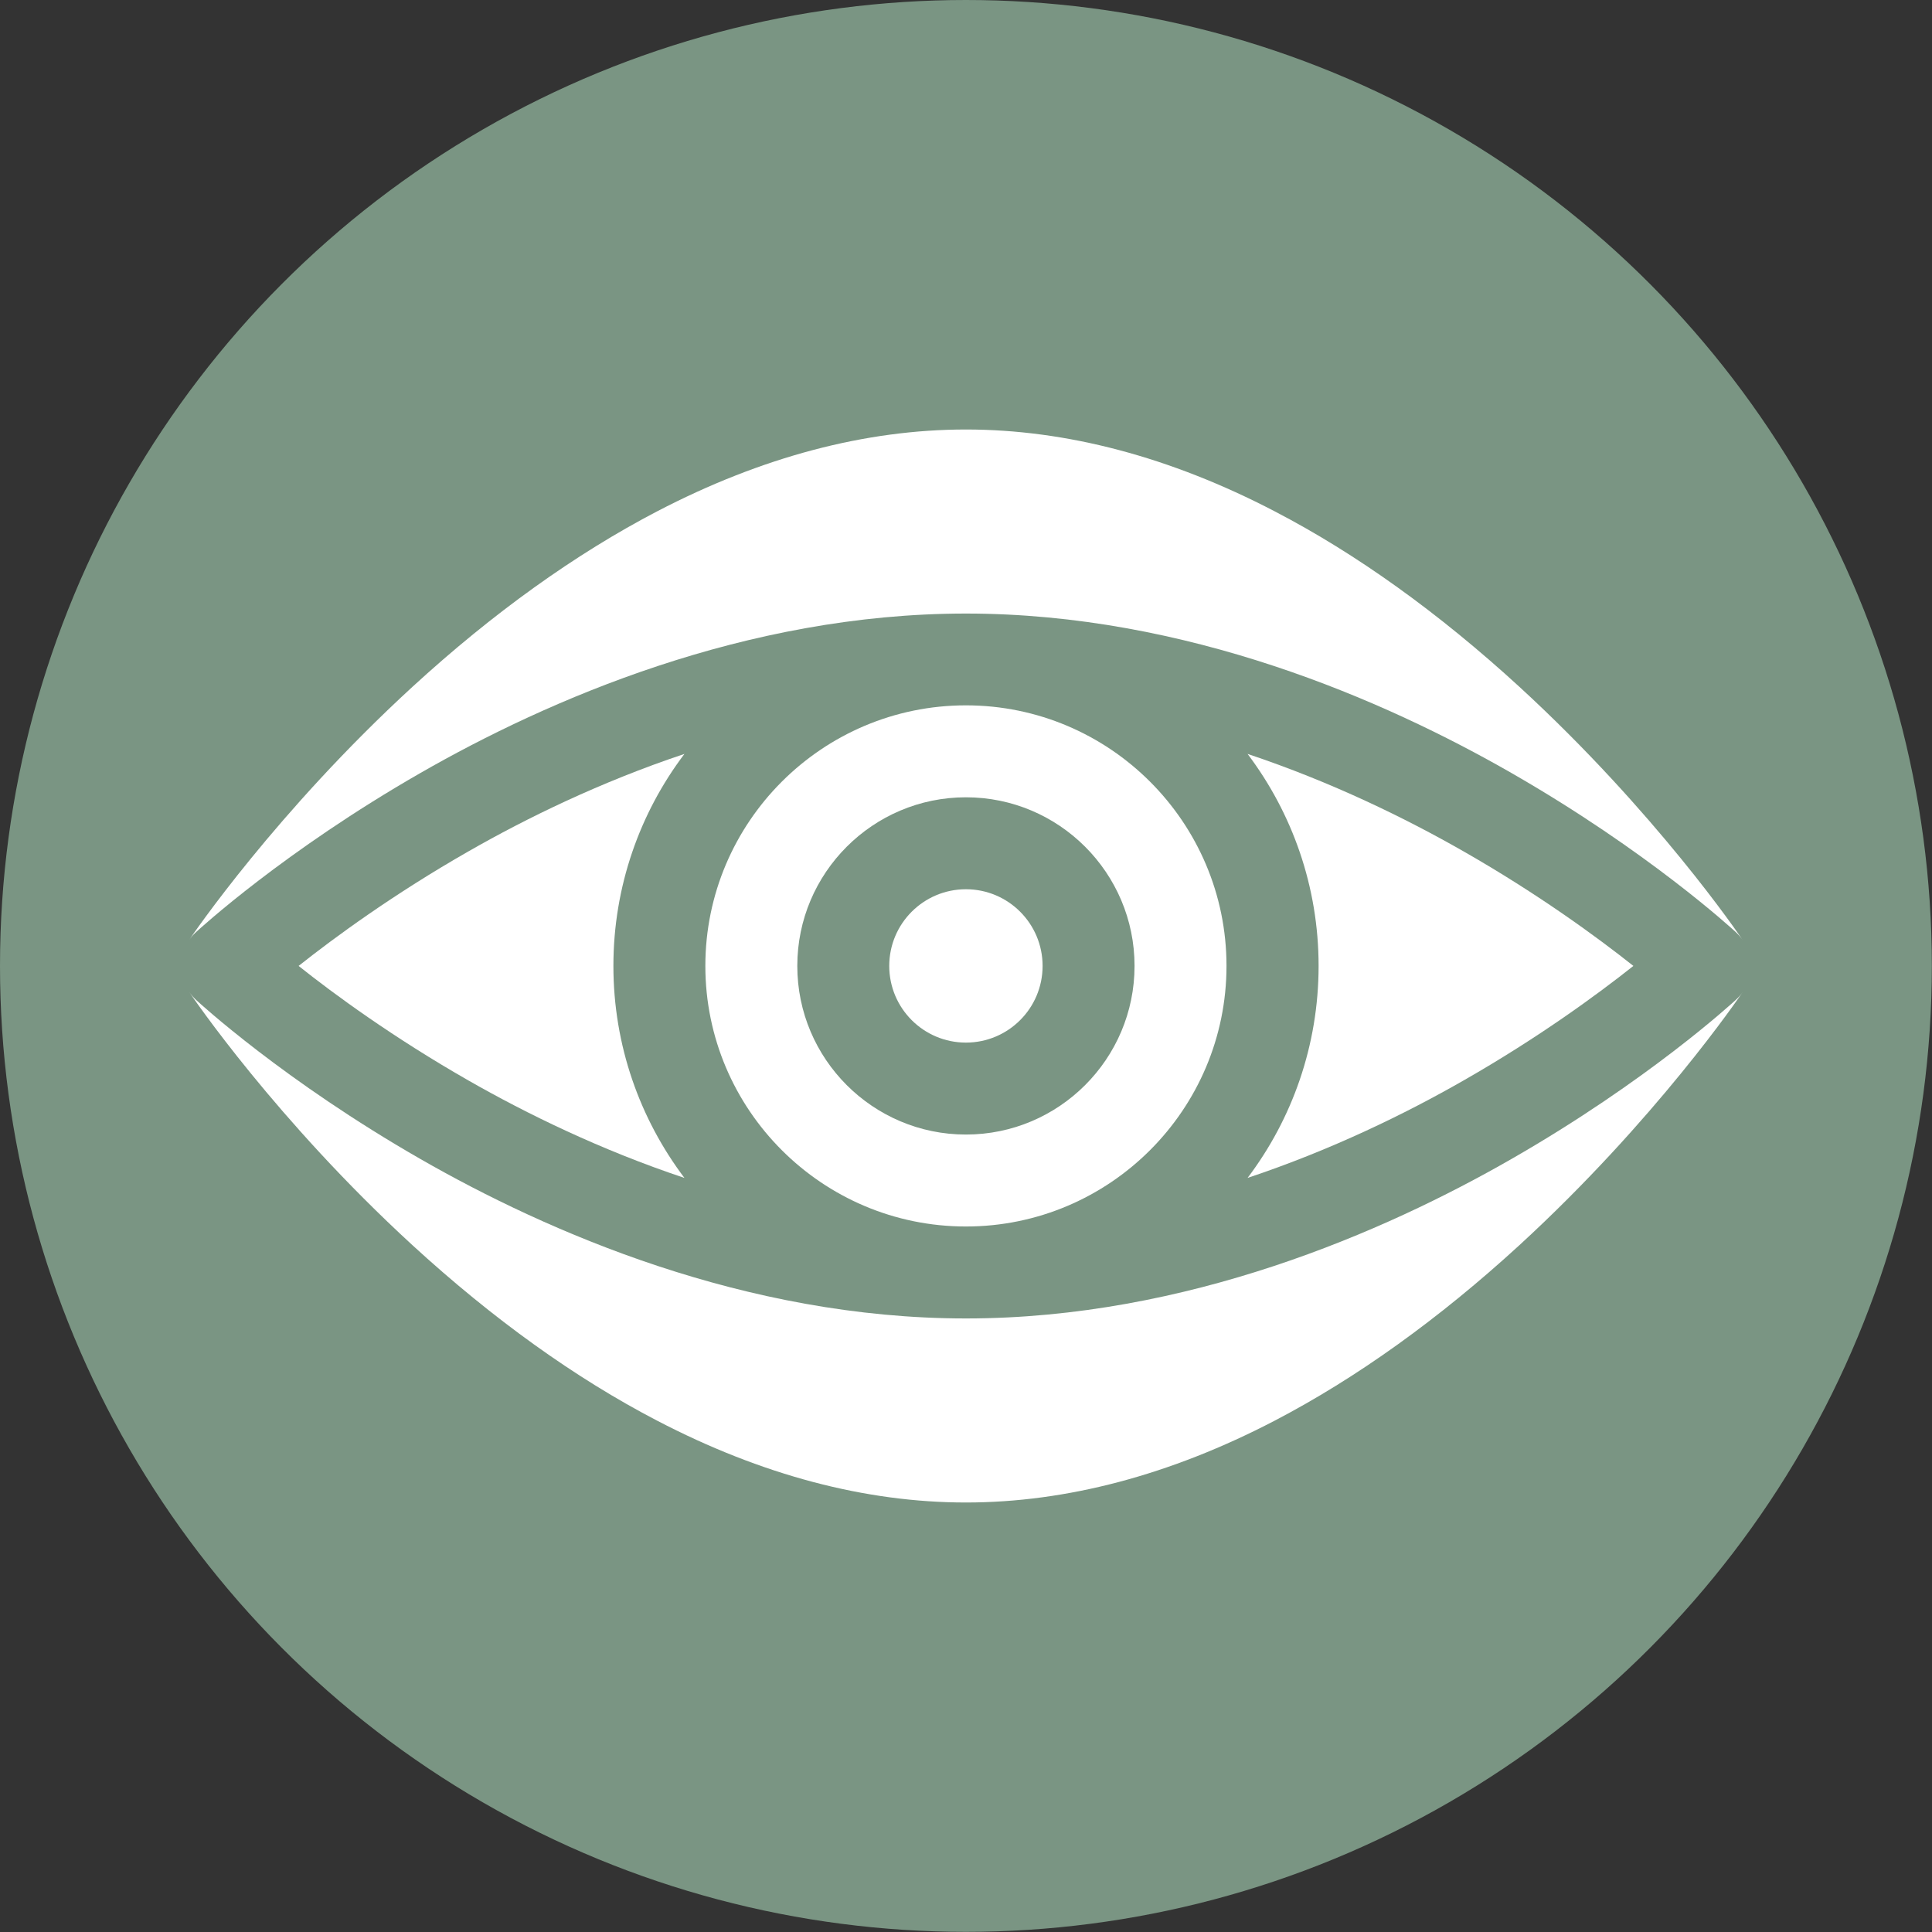
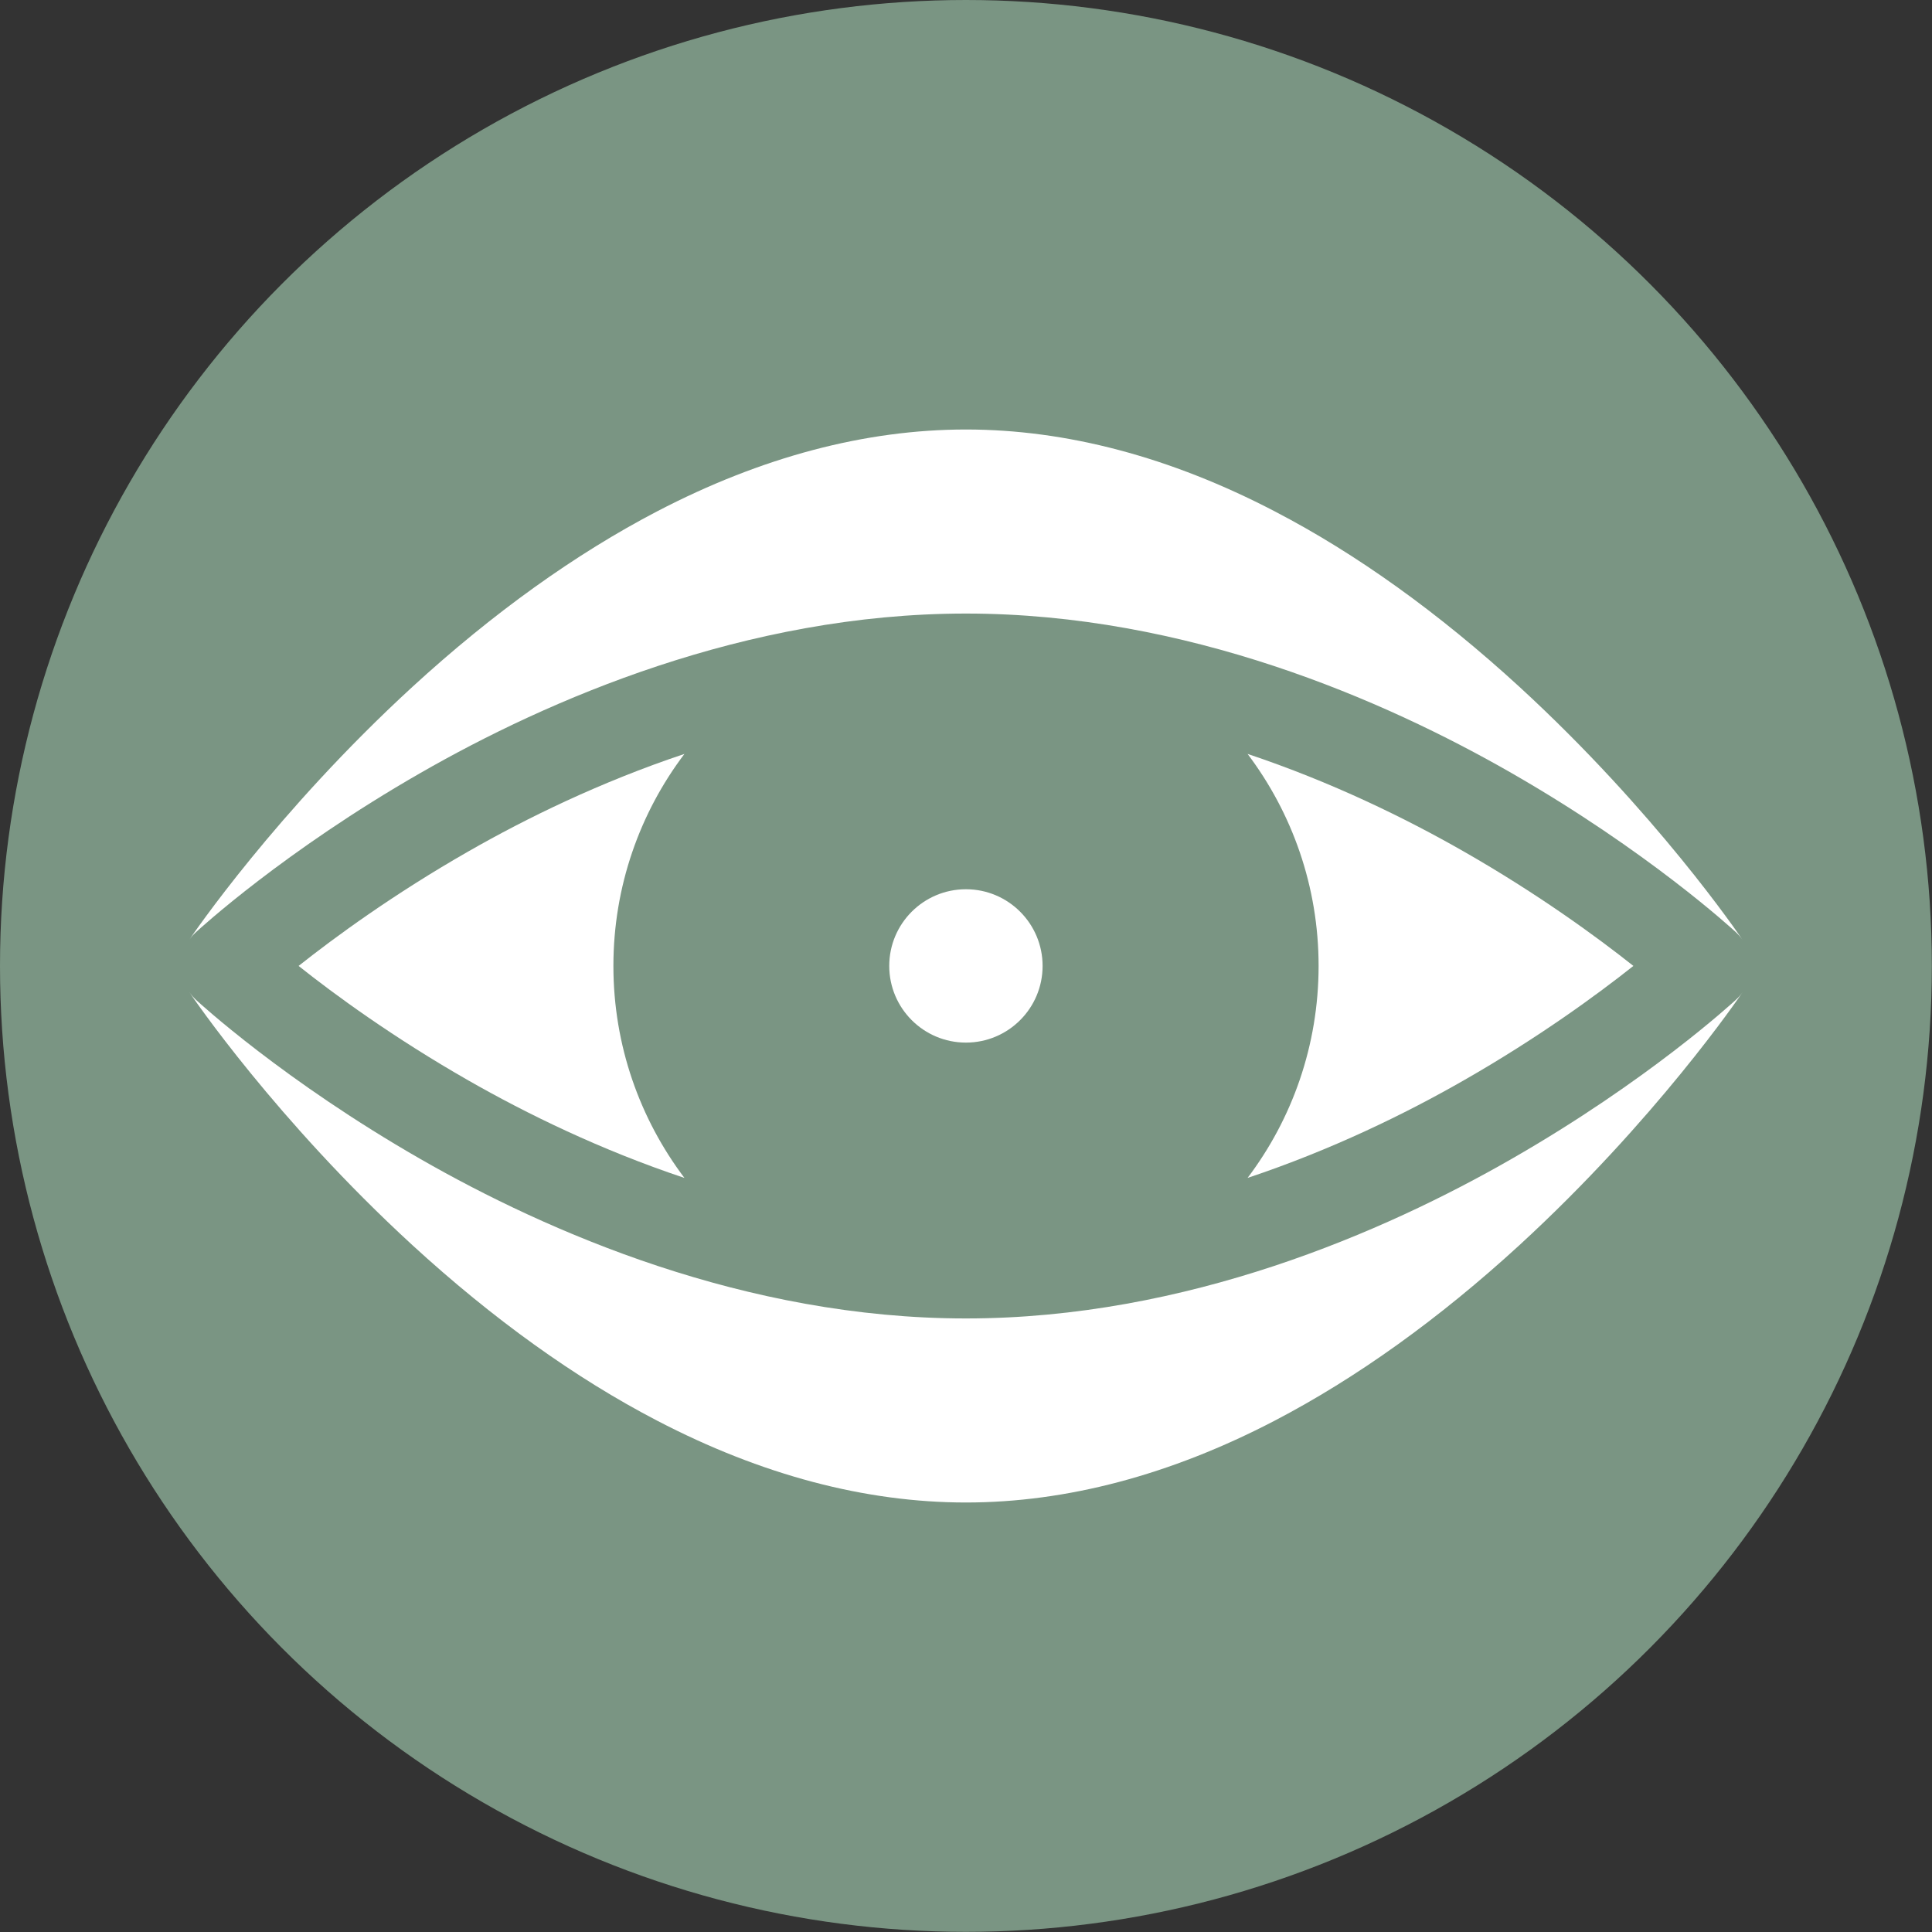
<svg xmlns="http://www.w3.org/2000/svg" id="Layer_1" data-name="Layer 1" viewBox="0 0 126.49 126.49">
  <rect x="0" y="0" width="126.49" height="126.49" fill="#333333" stroke="none" />
  <defs>
    <style> .cls-1 { fill: #7a9583; } .cls-1, .cls-2 { stroke-width: 0px; } .cls-2 { fill: #fff; } </style>
  </defs>
  <circle class="cls-1" cx="63.24" cy="63.24" r="63.24" />
  <g>
    <g>
      <path class="cls-2" d="m12.82,61.04c.23-.21,5.77-5.31,14.72-10.44,8.3-4.76,21.24-10.43,35.7-10.43s27.4,5.67,35.7,10.43c8.95,5.13,14.49,10.23,14.72,10.44.17.16.32.34.45.53h0c-.23-.35-5.72-8.42-14.63-16.6-5.28-4.84-10.67-8.71-16.02-11.49-6.83-3.56-13.64-5.36-20.22-5.36s-13.39,1.8-20.22,5.36c-5.35,2.79-10.74,6.65-16.02,11.49-8.91,8.18-14.4,16.25-14.63,16.59h0c.13-.19.28-.37.45-.52h0Z" />
      <path class="cls-2" d="m95.82,70.74c4.9-2.8,8.75-5.62,11.12-7.5-2.37-1.88-6.22-4.7-11.12-7.5-3.8-2.17-8.63-4.54-14.14-6.38,2.92,3.87,4.65,8.68,4.65,13.88s-1.73,10.02-4.65,13.88c5.51-1.84,10.35-4.21,14.14-6.38h0Z" />
      <path class="cls-2" d="m113.66,65.45c-.23.21-5.77,5.31-14.72,10.44-8.3,4.76-21.24,10.43-35.7,10.43s-27.4-5.67-35.7-10.43c-8.95-5.13-14.49-10.23-14.72-10.44-.17-.16-.32-.34-.45-.53h0c.23.35,5.72,8.42,14.63,16.6,5.28,4.84,10.67,8.71,16.02,11.49,6.83,3.56,13.64,5.36,20.22,5.36s13.39-1.8,20.22-5.36c5.35-2.79,10.74-6.65,16.02-11.49,8.91-8.18,14.4-16.25,14.63-16.59h0c-.13.19-.28.37-.45.52h0Z" />
      <path class="cls-2" d="m30.67,55.74c-4.9,2.8-8.75,5.62-11.12,7.5,2.36,1.88,6.22,4.7,11.12,7.5,3.8,2.17,8.63,4.54,14.14,6.38-2.92-3.87-4.65-8.68-4.65-13.88s1.73-10.02,4.65-13.88c-5.51,1.84-10.35,4.21-14.14,6.38h0Z" />
    </g>
    <g>
      <circle class="cls-2" cx="63.24" cy="63.24" r="5.02" />
-       <path class="cls-2" d="m63.24,46.18c-9.41,0-17.06,7.65-17.06,17.06s7.65,17.06,17.06,17.06,17.06-7.65,17.06-17.06-7.65-17.06-17.06-17.06h0Zm0,28.1c-6.09,0-11.04-4.95-11.04-11.04s4.95-11.04,11.04-11.04,11.04,4.95,11.04,11.04-4.95,11.04-11.04,11.04h0Z" />
    </g>
  </g>
</svg>